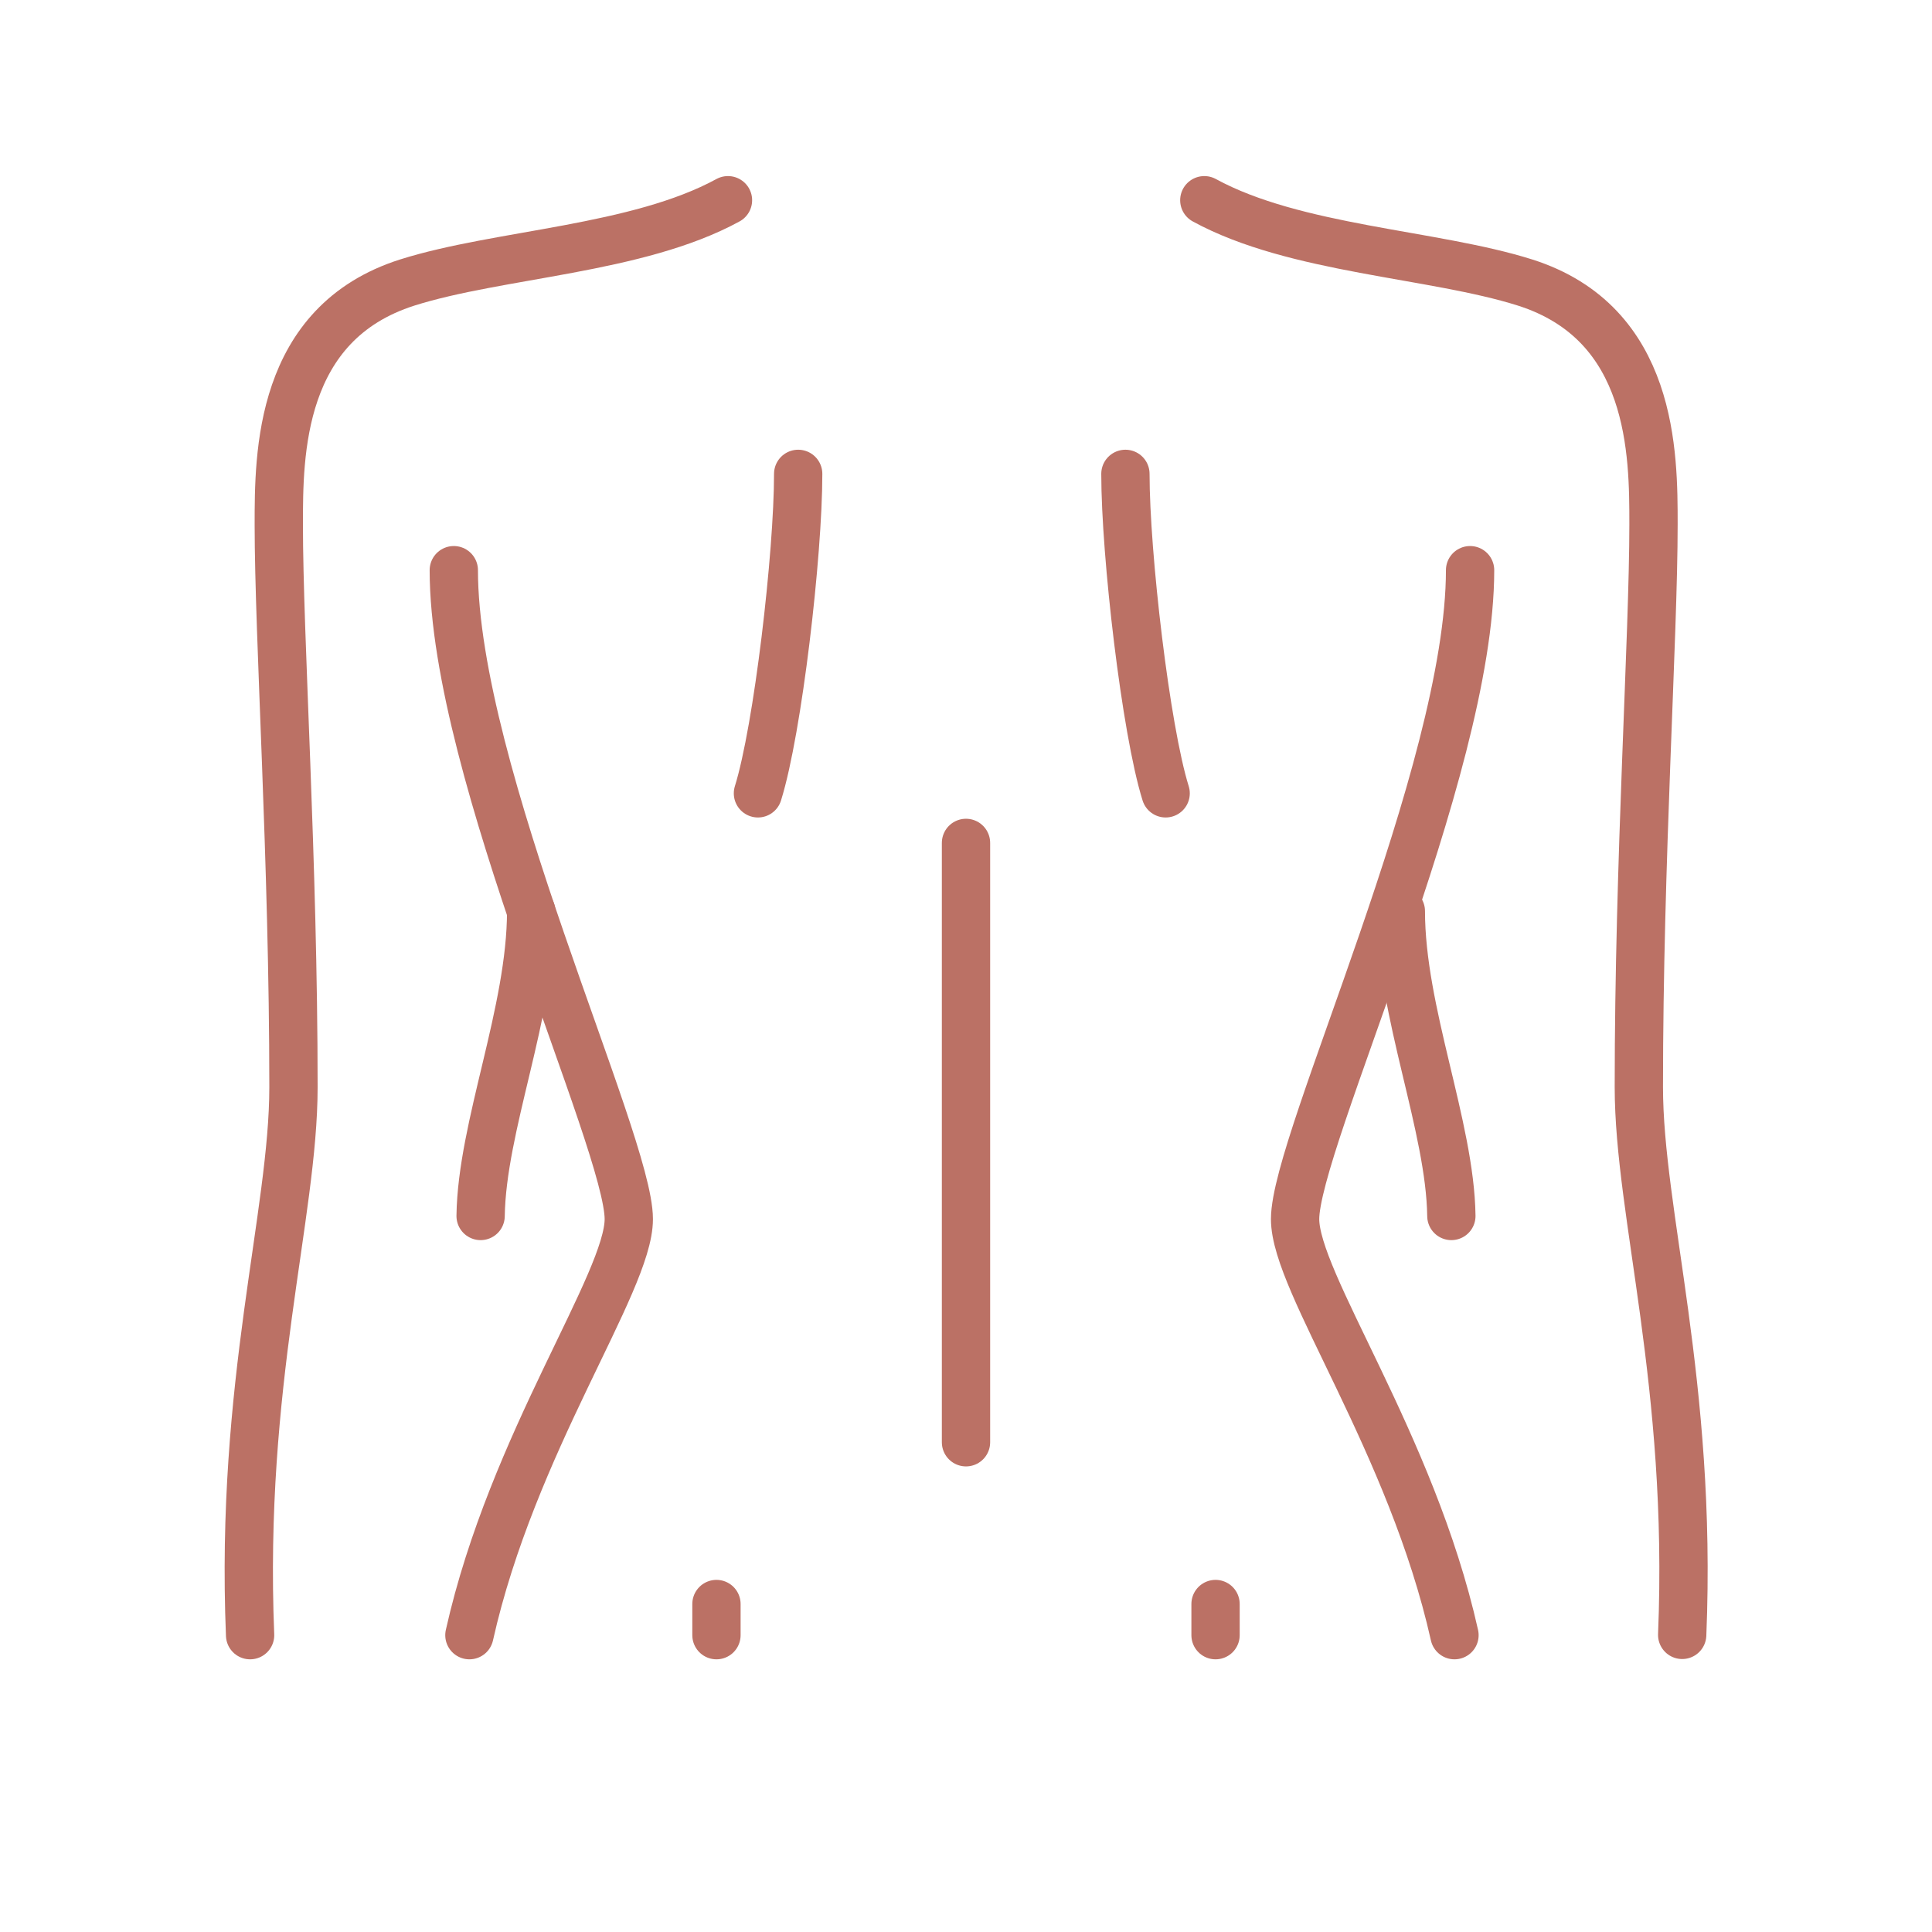
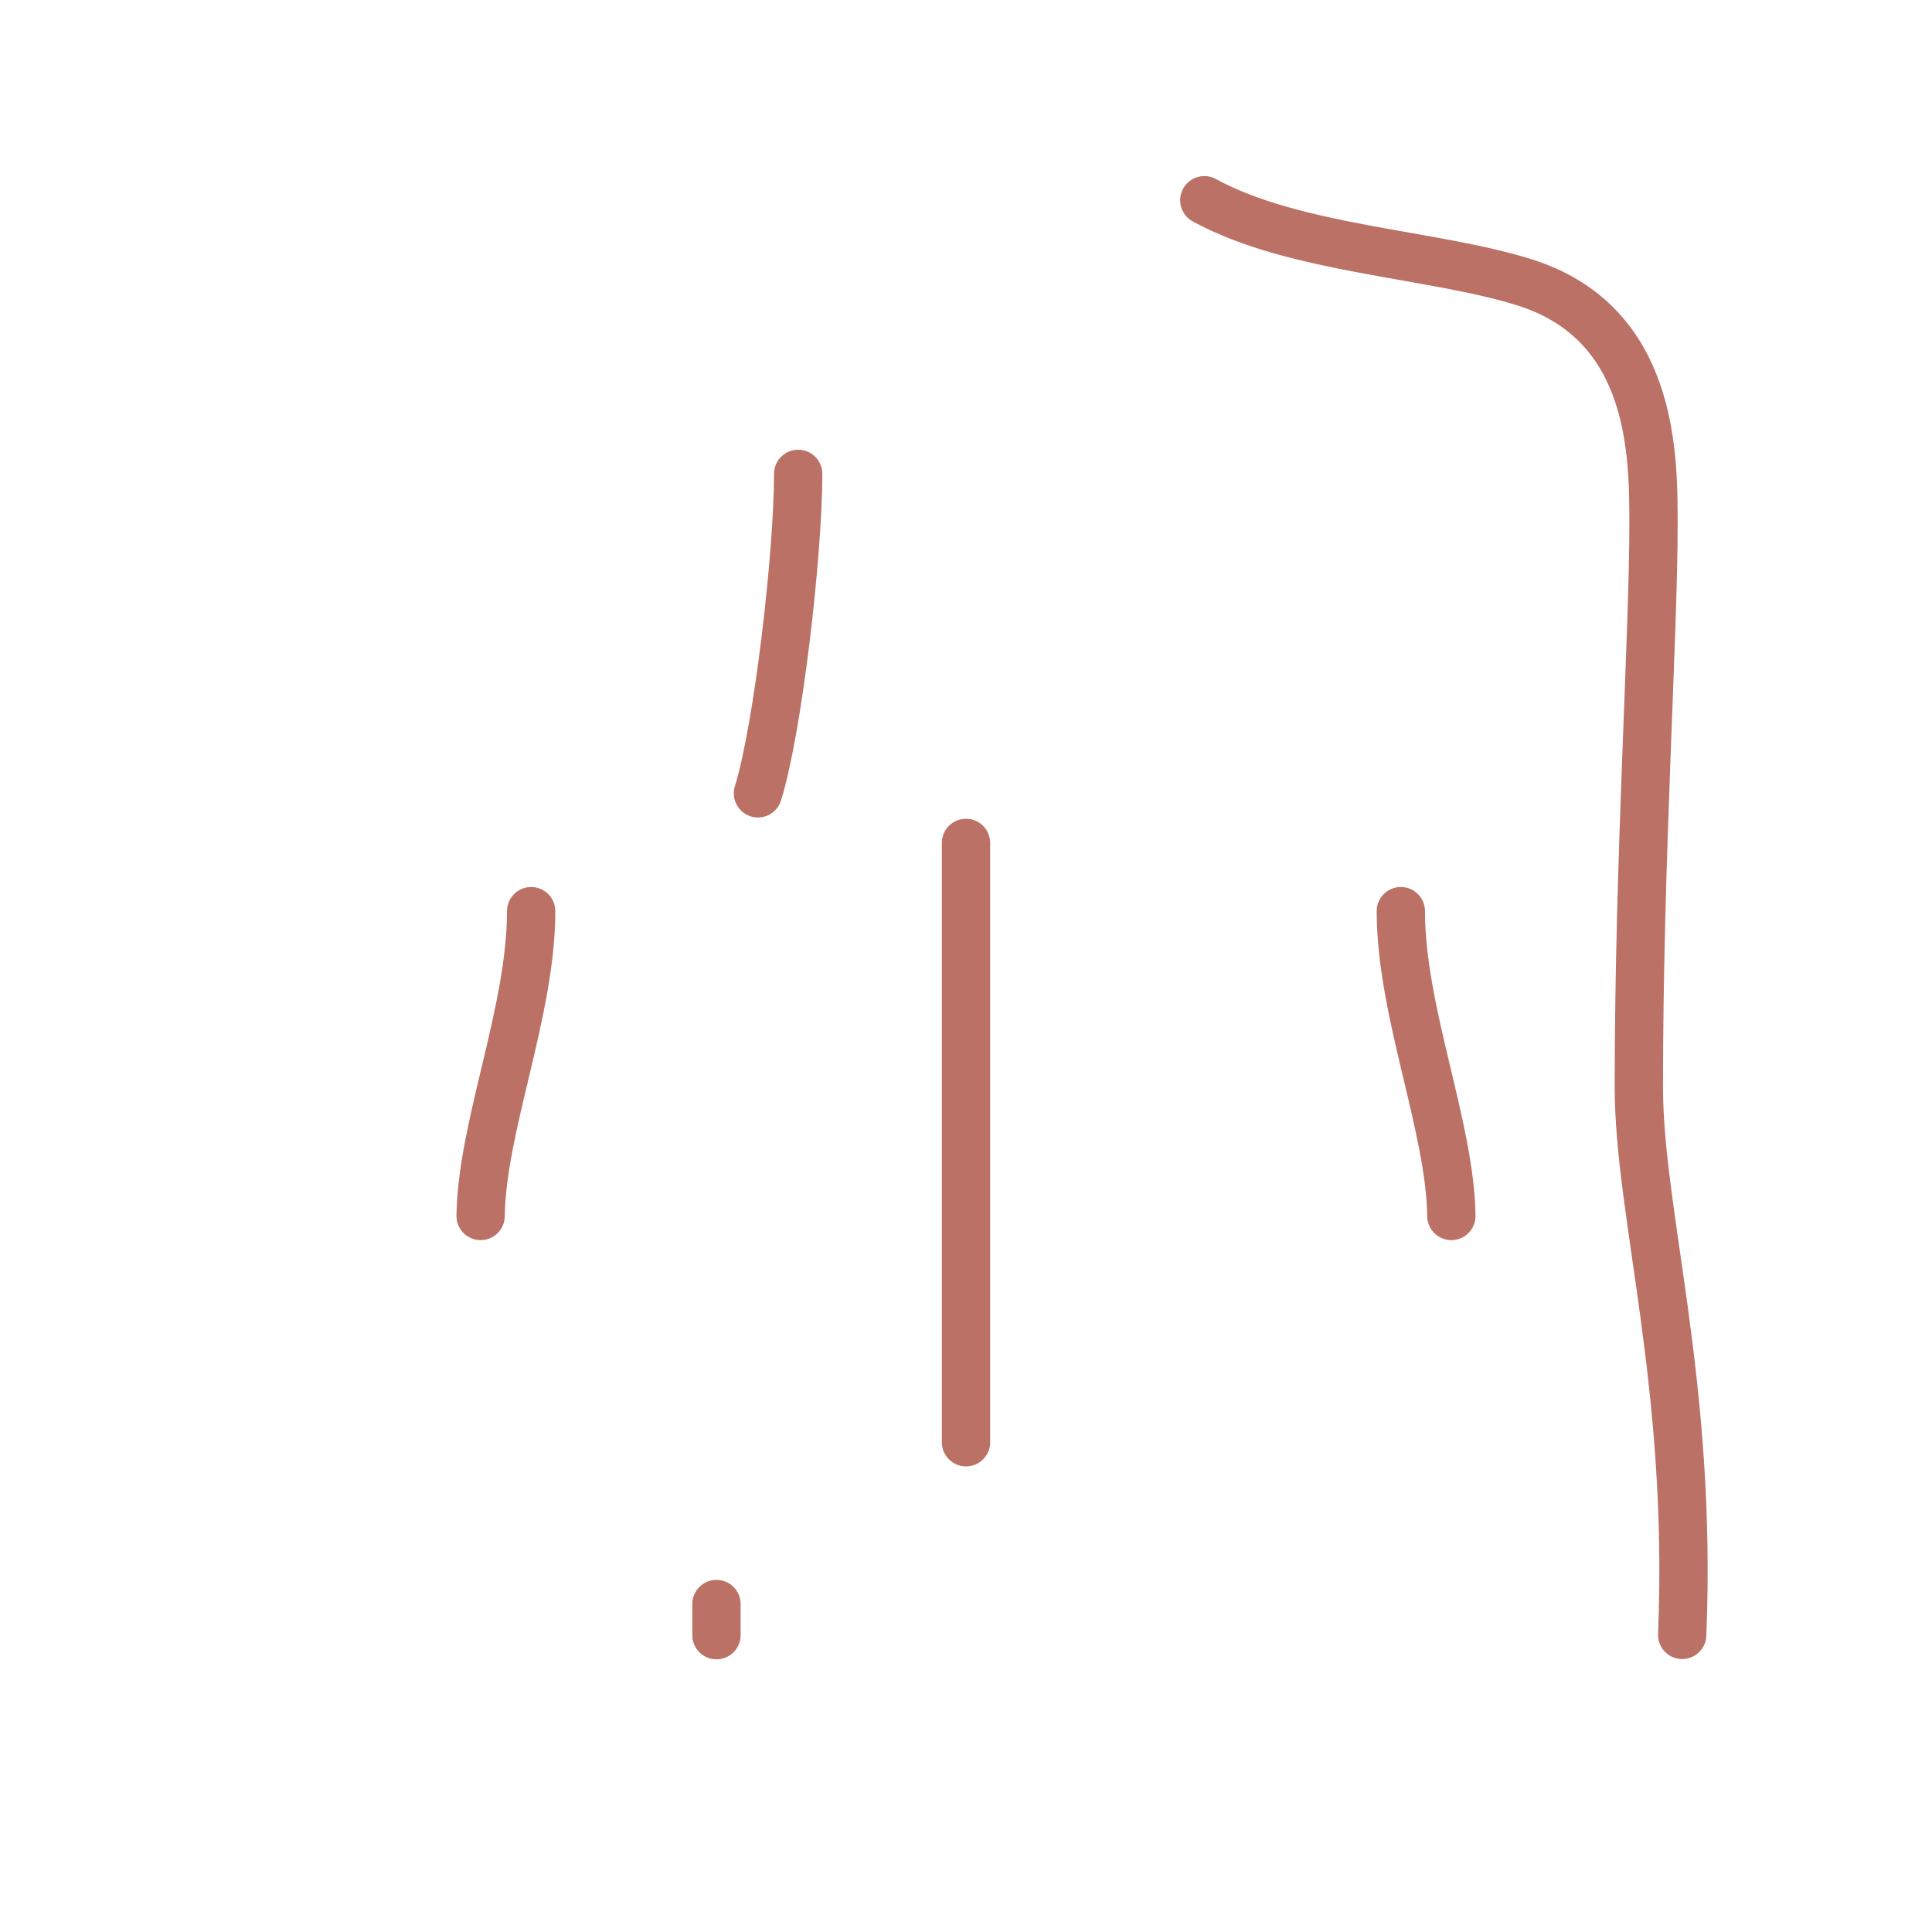
<svg xmlns="http://www.w3.org/2000/svg" width="80" height="80" viewBox="0 0 80 80" fill="none">
  <g clip-path="url(#clip0_1169_1073)">
-     <path d="M30.144 8.291C26.386 10.343 20.664 10.498 16.866 11.698C11.544 13.388 11.544 18.809 11.544 21.726C11.544 26.385 12.152 35.638 12.152 45.021C12.152 50.273 9.93 57.294 10.356 67.709" stroke="#BB7165" stroke-width="2" stroke-linecap="round" stroke-linejoin="round" />
-     <path d="M18.791 23.61C18.791 31.973 26.037 47.254 26.037 50.48C26.037 53.113 21.219 59.746 19.437 67.709" stroke="#BB7165" stroke-width="2" stroke-linecap="round" stroke-linejoin="round" />
    <path d="M21.994 37.729C21.994 41.898 19.953 46.634 19.901 50.351" stroke="#BB7165" stroke-width="2" stroke-linecap="round" stroke-linejoin="round" />
-     <path d="M60.873 23.61C60.873 31.973 53.627 47.254 53.627 50.48C53.627 53.113 58.445 59.746 60.227 67.709" stroke="#BB7165" stroke-width="2" stroke-linecap="round" stroke-linejoin="round" />
    <path d="M40 59.721V34.903" stroke="#BB7165" stroke-width="2" stroke-linecap="round" stroke-linejoin="round" />
-     <path d="M46.601 19.622C46.601 22.952 47.44 30.205 48.267 32.85" stroke="#BB7165" stroke-width="2" stroke-linecap="round" stroke-linejoin="round" />
    <path d="M33.051 19.622C33.051 22.952 32.211 30.205 31.385 32.85" stroke="#BB7165" stroke-width="2" stroke-linecap="round" stroke-linejoin="round" />
    <path d="M49.868 8.291C53.627 10.343 59.349 10.498 63.147 11.698C68.468 13.388 68.468 18.809 68.468 21.713C68.468 26.372 67.861 35.625 67.861 45.008C67.861 50.261 70.083 57.281 69.656 67.697" stroke="#BB7165" stroke-width="2" stroke-linecap="round" stroke-linejoin="round" />
    <path d="M58.006 37.729C58.006 41.898 60.047 46.634 60.098 50.351" stroke="#BB7165" stroke-width="2" stroke-linecap="round" stroke-linejoin="round" />
-     <path d="M50.333 67.709V66.419" stroke="#BB7165" stroke-width="2" stroke-linecap="round" stroke-linejoin="round" />
    <path d="M29.667 67.709V66.419" stroke="#BB7165" stroke-width="2" stroke-linecap="round" stroke-linejoin="round" />
  </g>
  <defs>
    <clipPath id="clip0_1169_1073">
      <rect width="62" height="62" fill="white" transform="translate(9 7)" />
    </clipPath>
  </defs>
</svg>